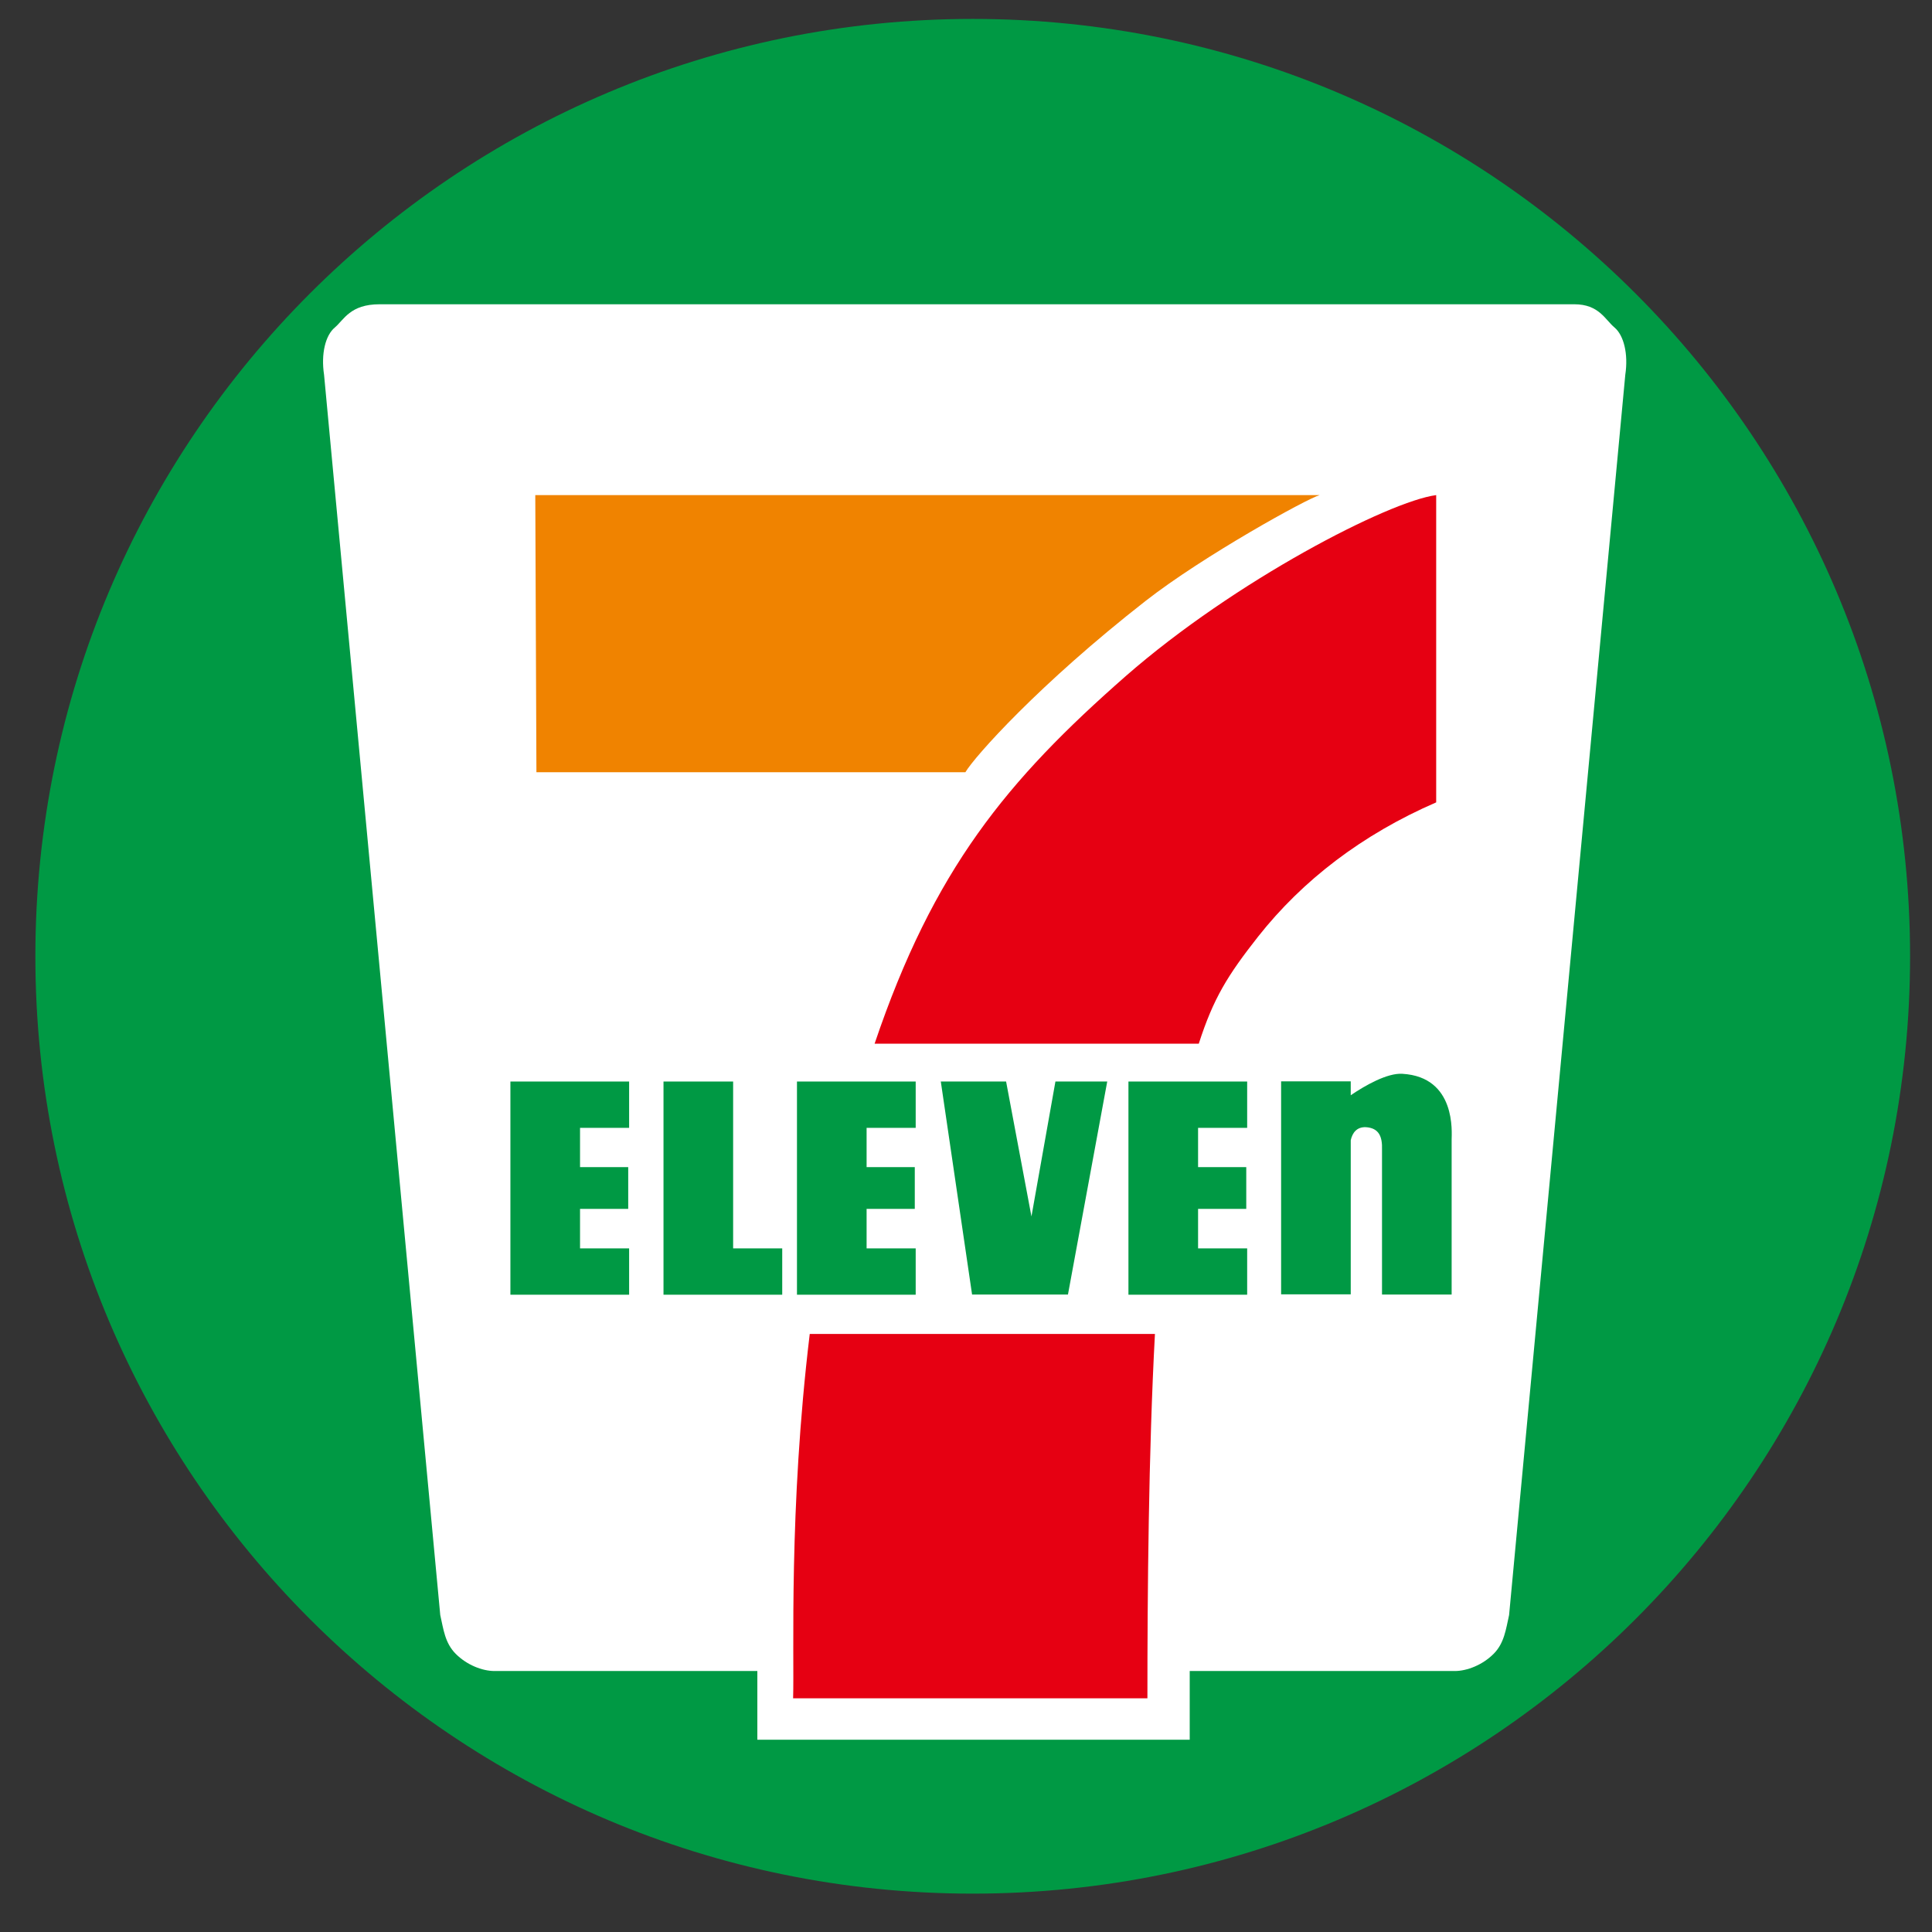
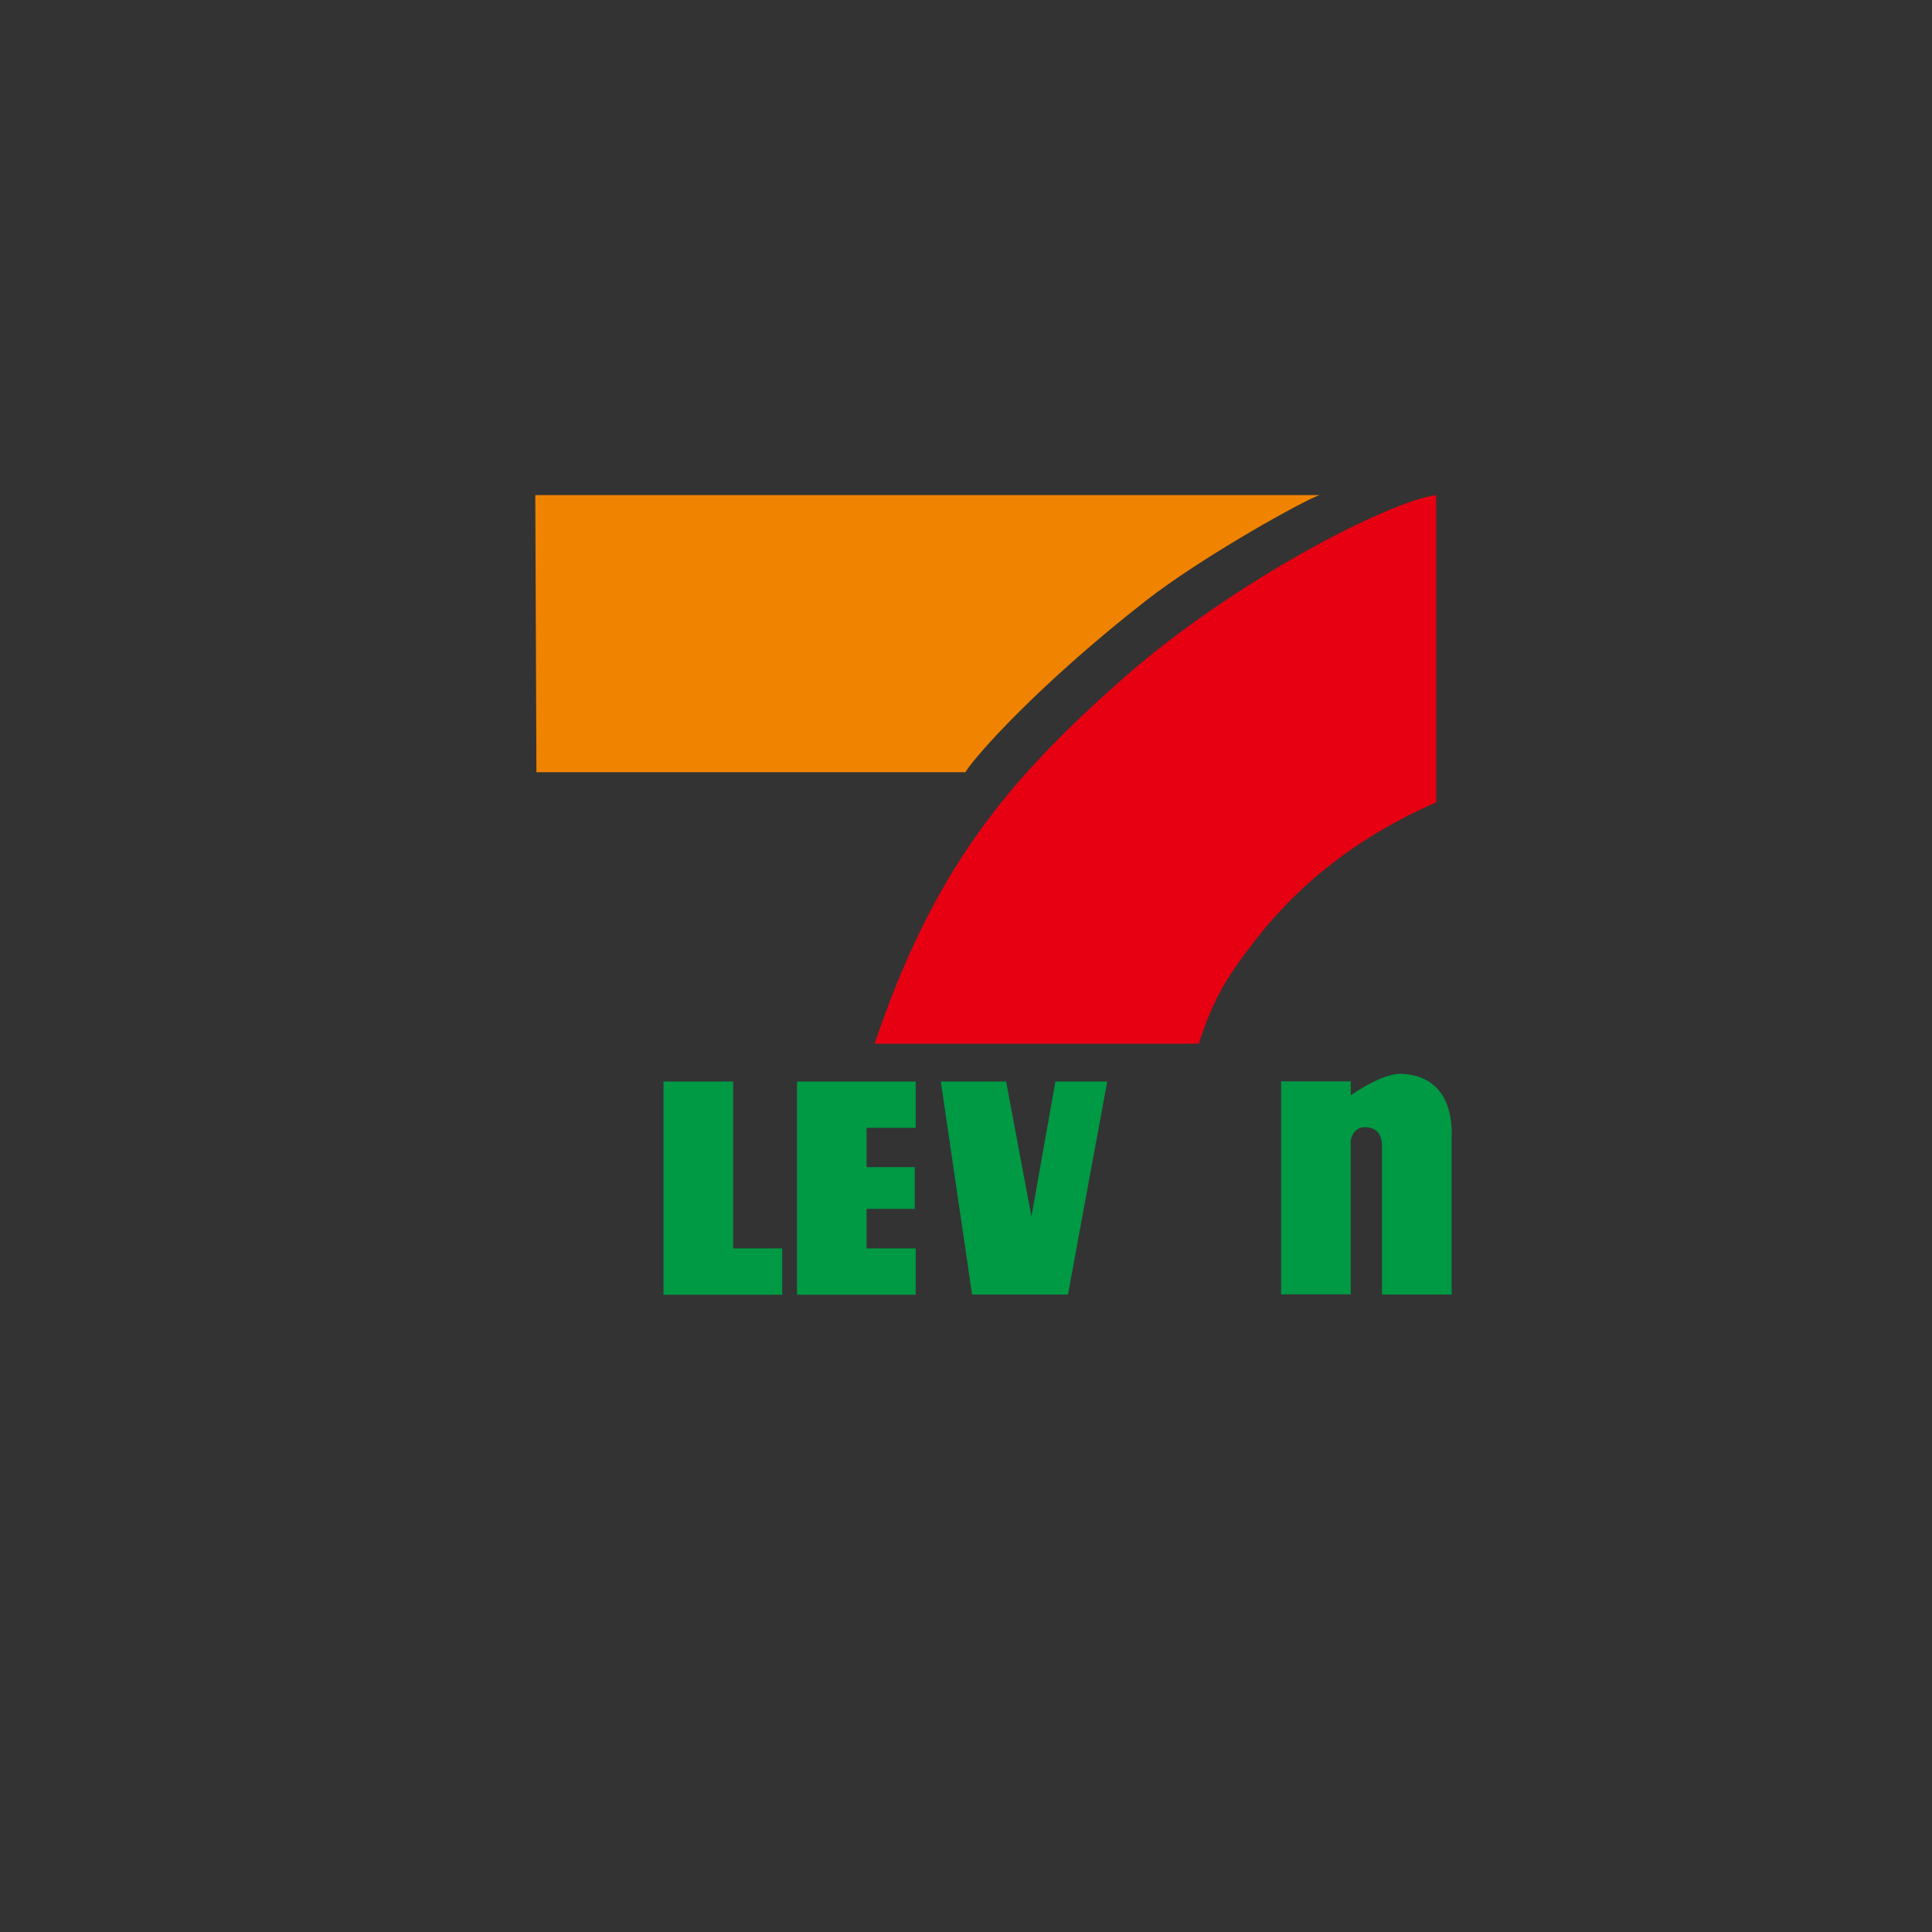
<svg xmlns="http://www.w3.org/2000/svg" width="49" height="49" viewBox="0 0 49 49" fill="none">
  <rect x="0" y="0" width="49" height="49" fill="#333333" stroke="none" />
  <g clip-path="url(#clip0_5842_49112)">
-     <path d="M24.671 48.027C37.8 48.027 48.444 37.383 48.444 24.254C48.444 11.124 37.8 0.48 24.671 0.48C11.541 0.48 0.897 11.124 0.897 24.254C0.897 37.383 11.541 48.027 24.671 48.027Z" fill="#009944" />
-     <path d="M9.626 7.717C8.879 7.717 8.723 8.111 8.491 8.307C8.254 8.504 8.138 8.973 8.219 9.506L11.166 40.962C11.247 41.316 11.282 41.669 11.56 41.947C11.838 42.225 12.226 42.381 12.544 42.381H19.208V44.124H30.174V42.381H36.896C37.209 42.381 37.603 42.225 37.88 41.947C38.153 41.675 38.193 41.321 38.274 40.962L41.221 9.506C41.302 8.973 41.181 8.504 40.949 8.307C40.712 8.111 40.555 7.717 39.93 7.717H9.591" fill="white" />
    <path d="M16.828 32.832V27.43H18.594V31.662H19.839V32.837H16.828V32.832Z" fill="#009944" />
-     <path d="M14.711 29.601H15.933V30.66H14.711V31.662H15.956V32.837H12.945V27.43H15.956V28.605H14.711V29.601Z" fill="#009944" />
    <path d="M26.773 27.43H28.082L27.086 32.832H24.654L23.861 27.43H25.517L26.16 30.852L26.768 27.43H26.773Z" fill="#009944" />
    <path d="M34.258 28.913V32.827H32.492V27.425H34.258V27.778C34.623 27.529 35.184 27.21 35.567 27.234C36.939 27.315 36.817 28.733 36.817 28.901V32.832H35.051V29.162C35.063 28.82 34.97 28.612 34.646 28.588C34.409 28.577 34.299 28.733 34.258 28.919V28.913Z" fill="#009944" />
    <path d="M21.979 29.601H23.201V30.66H21.979V31.662H23.224V32.837H20.213V27.43H23.224V28.605H21.979V29.601Z" fill="#009944" />
-     <path d="M30.386 29.601H31.608V30.66H30.386V31.662H31.631V32.837H28.62V27.43H31.631V28.605H30.386V29.601Z" fill="#009944" />
    <path d="M29.052 15.243C26.354 17.351 24.715 19.192 24.484 19.586H13.605L13.576 12.557H33.47C33.163 12.638 30.511 14.102 29.052 15.243Z" fill="#F08300" />
-     <path d="M20.537 33.832C19.999 38.285 20.149 42.013 20.115 43.073H29.101C29.101 40.409 29.13 36.825 29.292 33.832H20.537Z" fill="#E60012" />
    <path d="M30.404 26.47C30.775 25.318 31.134 24.739 31.909 23.754C33.033 22.33 34.544 21.166 36.425 20.35V12.557C35.227 12.713 31.325 14.722 28.551 17.148C25.535 19.794 23.676 22.052 22.182 26.47H30.404Z" fill="#E60012" />
  </g>
  <defs>
    <clipPath id="clip0_5842_49112">
      <rect width="47.547" height="47.547" fill="white" transform="translate(0.897 0.48)" />
    </clipPath>
  </defs>
</svg>